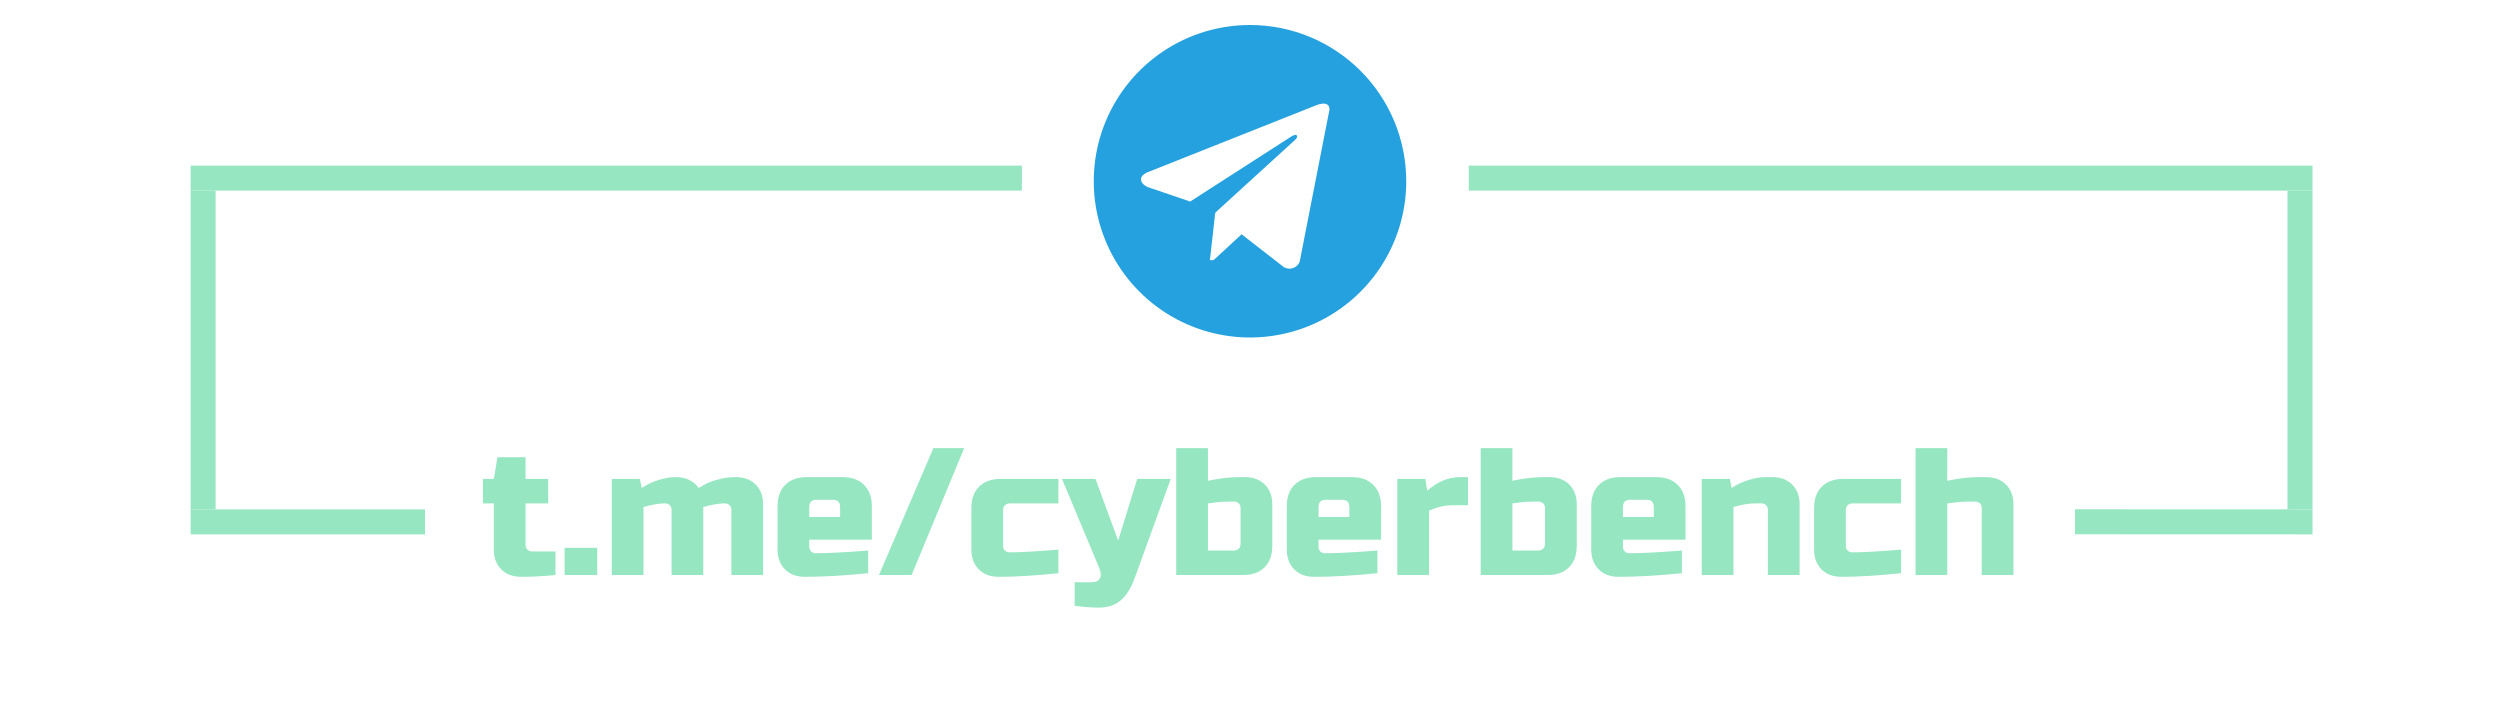
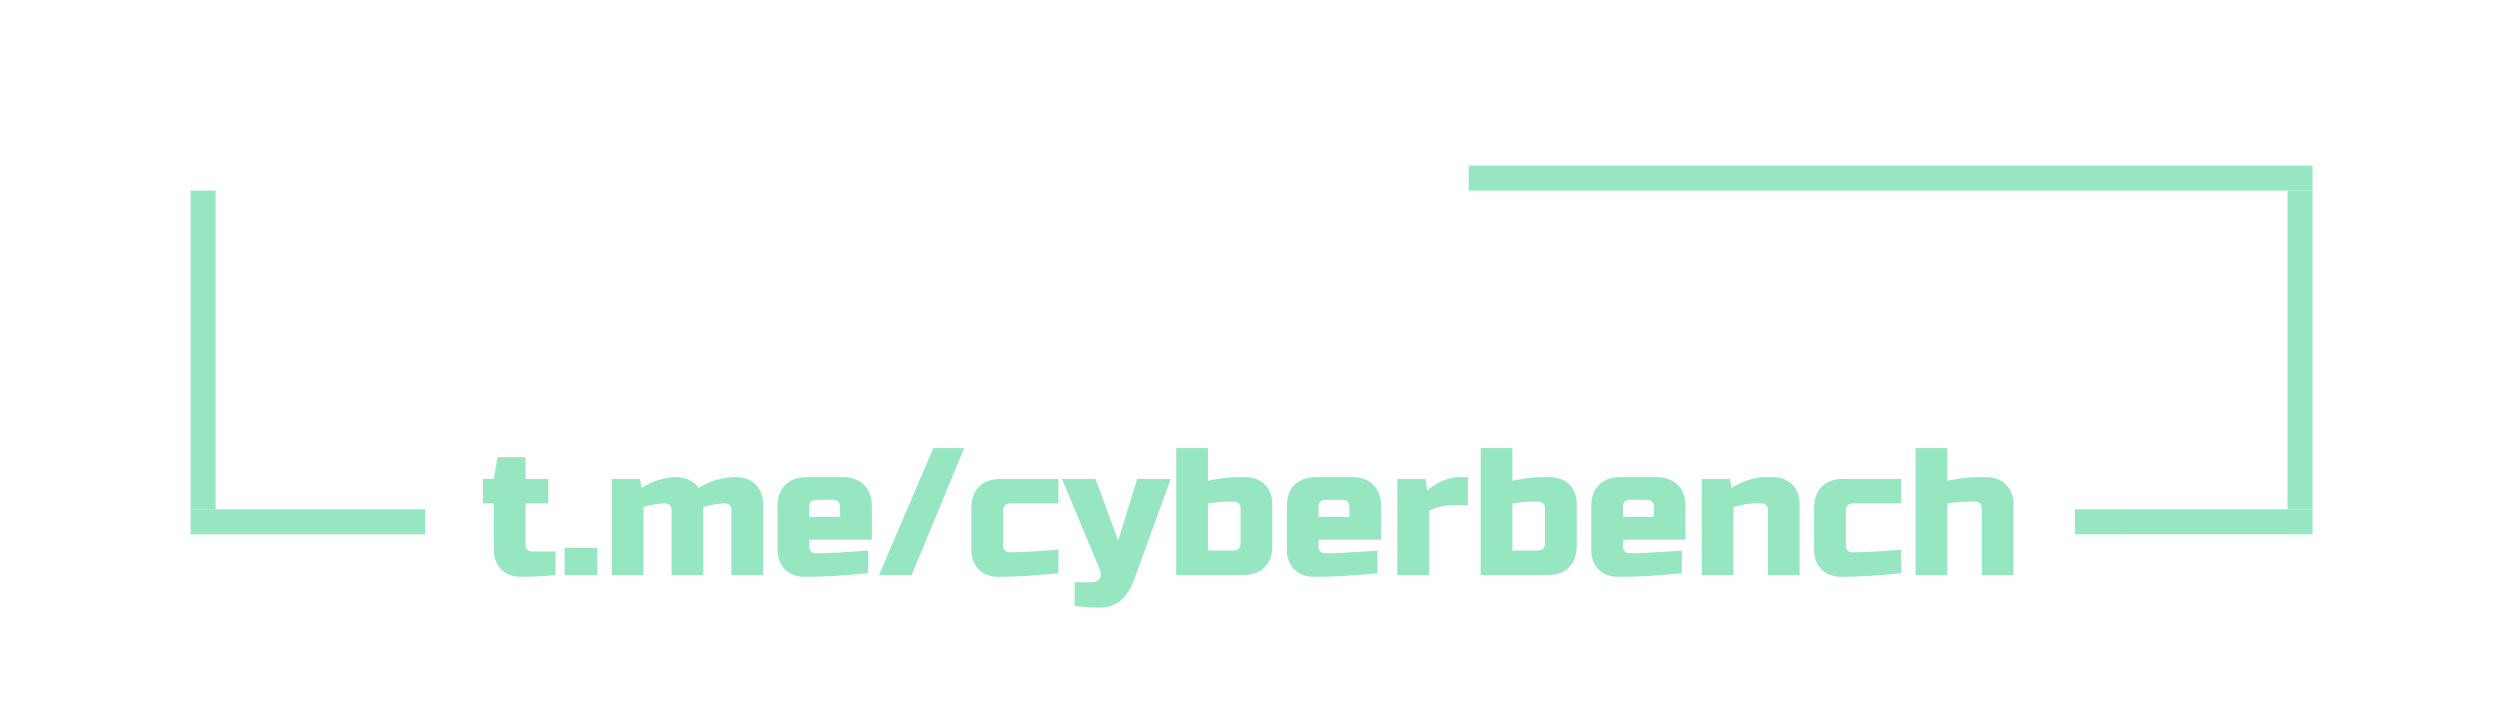
<svg xmlns="http://www.w3.org/2000/svg" width="800" height="232" viewBox="0 0 800 232" fill="none">
  <path d="M65 163L65 61" stroke="#96E6C2" stroke-width="8" />
  <line x1="736" y1="163" x2="736" y2="61" stroke="#96E6C2" stroke-width="8" />
-   <line x1="61" y1="57" x2="327" y2="57" stroke="#96E6C2" stroke-width="8" />
  <line x1="470" y1="57" x2="740" y2="57" stroke="#96E6C2" stroke-width="8" />
  <line x1="61" y1="167" x2="136" y2="167" stroke="#96E6C2" stroke-width="8" />
  <line x1="664.002" y1="166.97" x2="740.002" y2="167" stroke="#96E6C2" stroke-width="8" />
-   <path d="M400 8C390.111 8 380.444 10.932 372.222 16.427C363.999 21.921 357.59 29.73 353.806 38.866C350.022 48.002 349.031 58.056 350.961 67.754C352.89 77.454 357.652 86.363 364.645 93.355C371.637 100.348 380.546 105.11 390.246 107.039C399.945 108.969 409.998 107.978 419.134 104.194C428.27 100.41 436.079 94.001 441.573 85.778C447.068 77.556 450 67.889 450 58C450.001 51.434 448.708 44.932 446.195 38.865C443.683 32.799 440 27.287 435.357 22.643C430.714 18 425.201 14.318 419.135 11.805C413.068 9.292 406.566 7.999 400 8ZM415.898 83.762C415.71 84.229 415.426 84.65 415.062 84.998C414.699 85.345 414.266 85.611 413.791 85.778C413.317 85.944 412.812 86.007 412.312 85.963C411.811 85.918 411.325 85.767 410.888 85.52L397.314 74.973L388.603 83.01C388.4 83.159 388.164 83.255 387.915 83.29C387.666 83.323 387.412 83.294 387.178 83.205L388.848 68.262L388.901 68.305L388.935 68.01C388.935 68.01 413.36 45.772 414.355 44.825C415.363 43.88 415.03 43.675 415.03 43.675C415.088 42.522 413.223 43.675 413.223 43.675L380.86 64.495L367.383 59.905C367.383 59.905 365.313 59.163 365.118 57.53C364.913 55.91 367.45 55.03 367.45 55.03L421.035 33.742C421.035 33.742 425.44 31.78 425.44 35.03L415.898 83.762Z" fill="#24A1DE" />
  <path d="M177.747 184C173.996 184.387 170.323 184.58 166.727 184.58C164.097 184.58 161.99 183.787 160.405 182.202C158.819 180.617 158.027 178.509 158.027 175.88V161.09H154.547V153.26H158.027L159.187 146.3H168.177V153.26H175.427V161.09H168.177V174.43C168.177 175.01 168.37 175.493 168.757 175.88C169.143 176.267 169.627 176.46 170.207 176.46H177.747V184ZM180.672 175.3H191.112V184H180.672V175.3ZM216.355 152.68C219.487 152.68 221.904 153.84 223.605 156.16C225.384 154.961 227.298 154.091 229.347 153.55C231.435 152.97 233.291 152.68 234.915 152.68H235.495C238.125 152.68 240.232 153.473 241.817 155.058C243.403 156.643 244.195 158.751 244.195 161.38V184H234.045V163.12C234.045 162.54 233.852 162.057 233.465 161.67C233.079 161.283 232.595 161.09 232.015 161.09H231.725C229.985 161.09 227.762 161.477 225.055 162.25V184H214.905V163.12C214.905 162.54 214.712 162.057 214.325 161.67C213.939 161.283 213.455 161.09 212.875 161.09H212.585C210.845 161.09 208.622 161.477 205.915 162.25V184H195.765V153.26H204.755L205.335 156.16C207.153 154.961 209.009 154.091 210.903 153.55C212.837 152.97 214.461 152.68 215.775 152.68H216.355ZM261.294 159.93C259.747 159.93 258.974 160.703 258.974 162.25V165.44H268.834V162.25C268.834 160.703 268.061 159.93 266.514 159.93H261.294ZM277.824 183.42C270.361 184.193 263.595 184.58 257.524 184.58C254.895 184.58 252.787 183.787 251.202 182.202C249.617 180.617 248.824 178.509 248.824 175.88V161.96C248.824 159.06 249.636 156.798 251.26 155.174C252.923 153.511 255.204 152.68 258.104 152.68H269.704C272.604 152.68 274.866 153.511 276.49 155.174C278.153 156.798 278.984 159.06 278.984 161.96V172.69H258.974V175.01C258.974 175.59 259.167 176.073 259.554 176.46C259.941 176.847 260.424 177.04 261.004 177.04C264.832 177.04 270.439 176.75 277.824 176.17V183.42ZM281.281 184L298.681 143.4H308.541L291.721 184H281.281ZM338.685 183.42C331.455 184.193 325.075 184.58 319.545 184.58C316.916 184.58 314.809 183.787 313.223 182.202C311.638 180.617 310.845 178.509 310.845 175.88V162.54C310.845 159.64 311.657 157.378 313.281 155.754C314.944 154.091 317.225 153.26 320.125 153.26H338.685V161.09H323.315C321.769 161.09 320.995 161.863 320.995 163.41V174.72C320.995 175.3 321.189 175.783 321.575 176.17C321.962 176.557 322.445 176.75 323.025 176.75C326.505 176.75 331.725 176.46 338.685 175.88V183.42ZM351.434 194.44C349.385 194.44 346.871 194.247 343.894 193.86V186.32H349.114C350.583 186.32 351.531 185.914 351.956 185.102C352.42 184.29 352.343 183.149 351.724 181.68L339.834 153.26H350.564L357.814 172.98L363.904 153.26H374.634L363.034 185.16C361.913 188.215 360.463 190.515 358.684 192.062C356.905 193.647 354.489 194.44 351.434 194.44ZM396.982 162.54C396.982 161.96 396.789 161.477 396.402 161.09C396.016 160.703 395.532 160.51 394.952 160.51H393.502C391.878 160.51 390.467 160.587 389.268 160.742C388.108 160.897 387.2 161.013 386.542 161.09V176.17H394.662C396.209 176.17 396.982 175.397 396.982 173.85V162.54ZM386.542 153.84C390.293 153.067 393.58 152.68 396.402 152.68H398.432C401.062 152.68 403.169 153.473 404.754 155.058C406.34 156.643 407.132 158.751 407.132 161.38V174.72C407.132 177.62 406.301 179.901 404.638 181.564C403.014 183.188 400.752 184 397.852 184H376.392V143.4H386.542V153.84ZM424.249 159.93C422.702 159.93 421.929 160.703 421.929 162.25V165.44H431.789V162.25C431.789 160.703 431.016 159.93 429.469 159.93H424.249ZM440.779 183.42C433.316 184.193 426.55 184.58 420.479 184.58C417.85 184.58 415.742 183.787 414.157 182.202C412.572 180.617 411.779 178.509 411.779 175.88V161.96C411.779 159.06 412.591 156.798 414.215 155.174C415.878 153.511 418.159 152.68 421.059 152.68H432.659C435.559 152.68 437.821 153.511 439.445 155.174C441.108 156.798 441.939 159.06 441.939 161.96V172.69H421.929V175.01C421.929 175.59 422.122 176.073 422.509 176.46C422.896 176.847 423.379 177.04 423.959 177.04C427.787 177.04 433.394 176.75 440.779 176.17V183.42ZM464.826 161.67C462.39 161.67 459.877 162.25 457.286 163.41V184H447.136V153.26H456.126L456.706 157.03C460.032 154.13 463.512 152.68 467.146 152.68H469.756V161.67H464.826ZM494.404 162.54C494.404 161.96 494.211 161.477 493.824 161.09C493.437 160.703 492.954 160.51 492.374 160.51H490.924C489.3 160.51 487.889 160.587 486.69 160.742C485.53 160.897 484.621 161.013 483.964 161.09V176.17H492.084C493.631 176.17 494.404 175.397 494.404 173.85V162.54ZM483.964 153.84C487.715 153.067 491.001 152.68 493.824 152.68H495.854C498.483 152.68 500.591 153.473 502.176 155.058C503.761 156.643 504.554 158.751 504.554 161.38V174.72C504.554 177.62 503.723 179.901 502.06 181.564C500.436 183.188 498.174 184 495.274 184H473.814V143.4H483.964V153.84ZM521.671 159.93C520.124 159.93 519.351 160.703 519.351 162.25V165.44H529.211V162.25C529.211 160.703 528.438 159.93 526.891 159.93H521.671ZM538.201 183.42C530.738 184.193 523.972 184.58 517.901 184.58C515.272 184.58 513.164 183.787 511.579 182.202C509.994 180.617 509.201 178.509 509.201 175.88V161.96C509.201 159.06 510.013 156.798 511.637 155.174C513.3 153.511 515.581 152.68 518.481 152.68H530.081C532.981 152.68 535.243 153.511 536.867 155.174C538.53 156.798 539.361 159.06 539.361 161.96V172.69H519.351V175.01C519.351 175.59 519.544 176.073 519.931 176.46C520.318 176.847 520.801 177.04 521.381 177.04C525.209 177.04 530.816 176.75 538.201 176.17V183.42ZM561.668 161.09C559.619 161.09 557.299 161.477 554.708 162.25V184H544.558V153.26H553.548L554.128 156.16C555.946 154.961 557.802 154.091 559.696 153.55C561.63 152.97 563.254 152.68 564.568 152.68H567.178C569.808 152.68 571.915 153.473 573.5 155.058C575.086 156.643 575.878 158.751 575.878 161.38V184H565.728V163.12C565.728 162.54 565.535 162.057 565.148 161.67C564.762 161.283 564.278 161.09 563.698 161.09H561.668ZM608.351 183.42C601.121 184.193 594.741 184.58 589.211 184.58C586.582 184.58 584.475 183.787 582.889 182.202C581.304 180.617 580.511 178.509 580.511 175.88V162.54C580.511 159.64 581.323 157.378 582.947 155.754C584.61 154.091 586.891 153.26 589.791 153.26H608.351V161.09H592.981C591.435 161.09 590.661 161.863 590.661 163.41V174.72C590.661 175.3 590.855 175.783 591.241 176.17C591.628 176.557 592.111 176.75 592.691 176.75C596.171 176.75 601.391 176.46 608.351 175.88V183.42ZM623.13 153.84C626.881 153.067 630.167 152.68 632.99 152.68H635.6C638.229 152.68 640.337 153.473 641.922 155.058C643.507 156.643 644.3 158.751 644.3 161.38V184H634.15V162.54C634.15 161.96 633.957 161.477 633.57 161.09C633.183 160.703 632.7 160.51 632.12 160.51H630.09C628.621 160.51 627.267 160.587 626.03 160.742C624.831 160.897 623.865 161.013 623.13 161.09V184H612.98V143.4H623.13V153.84Z" fill="#96E6C2" />
</svg>